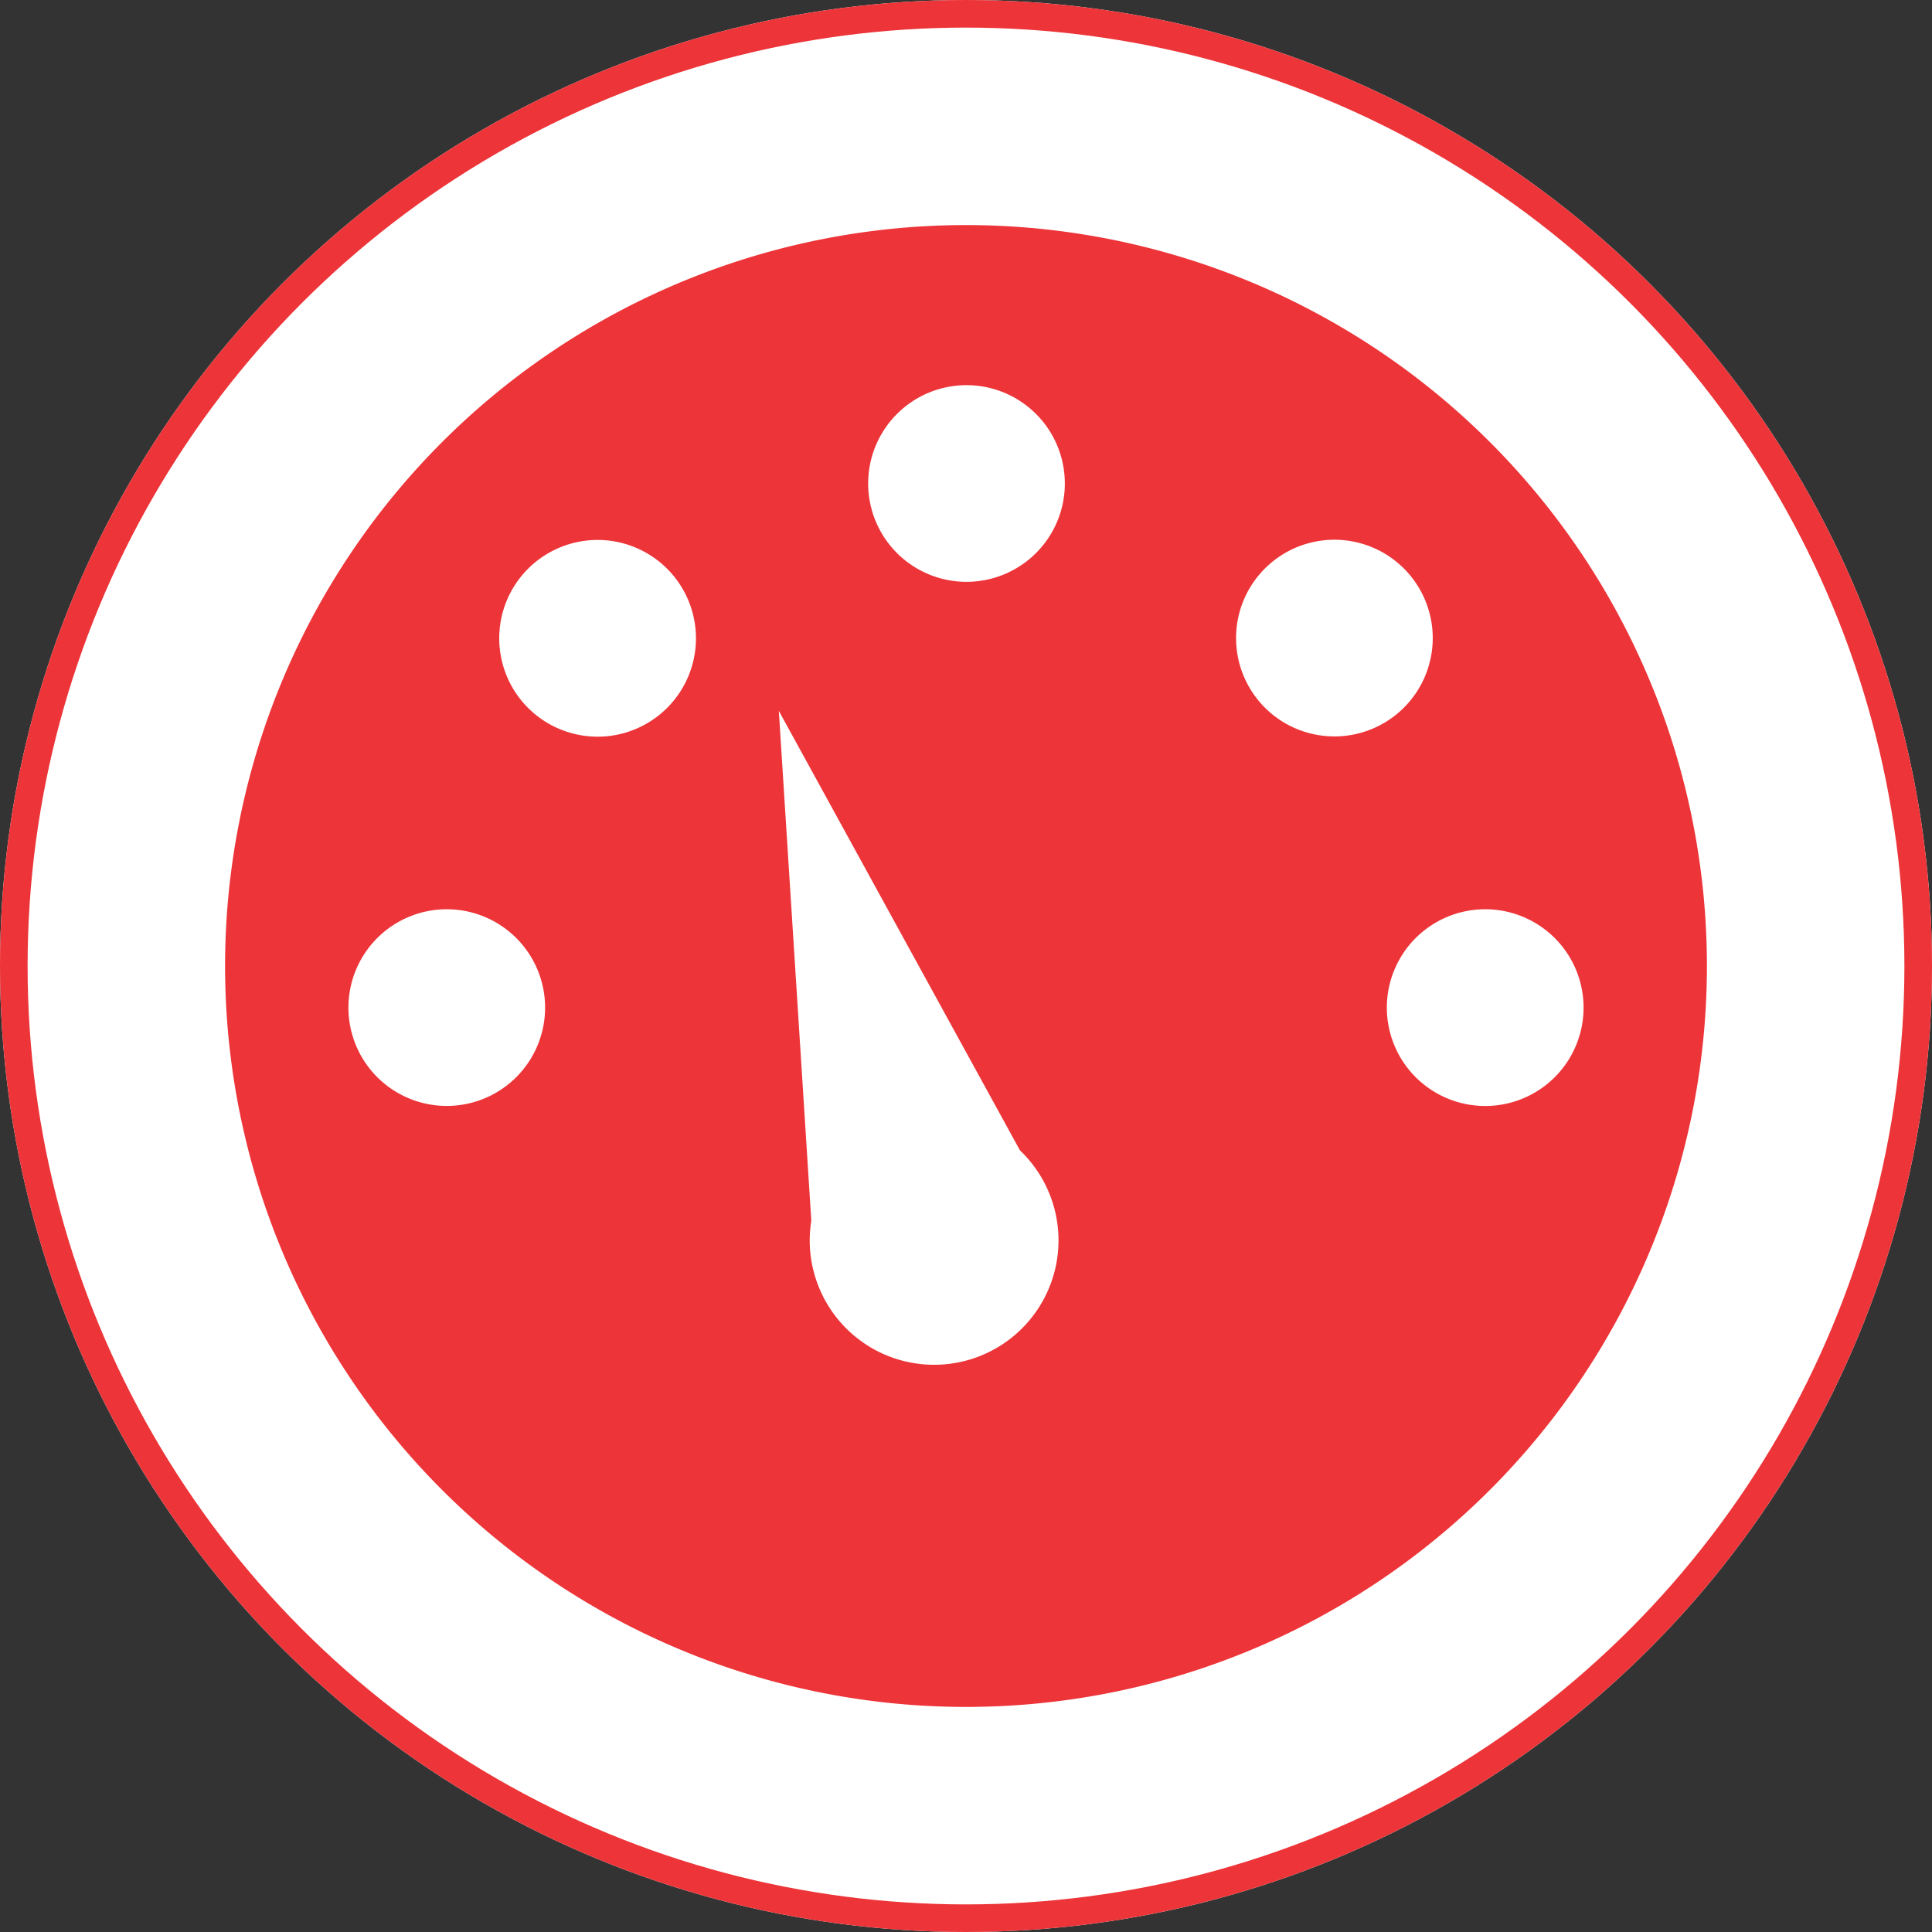
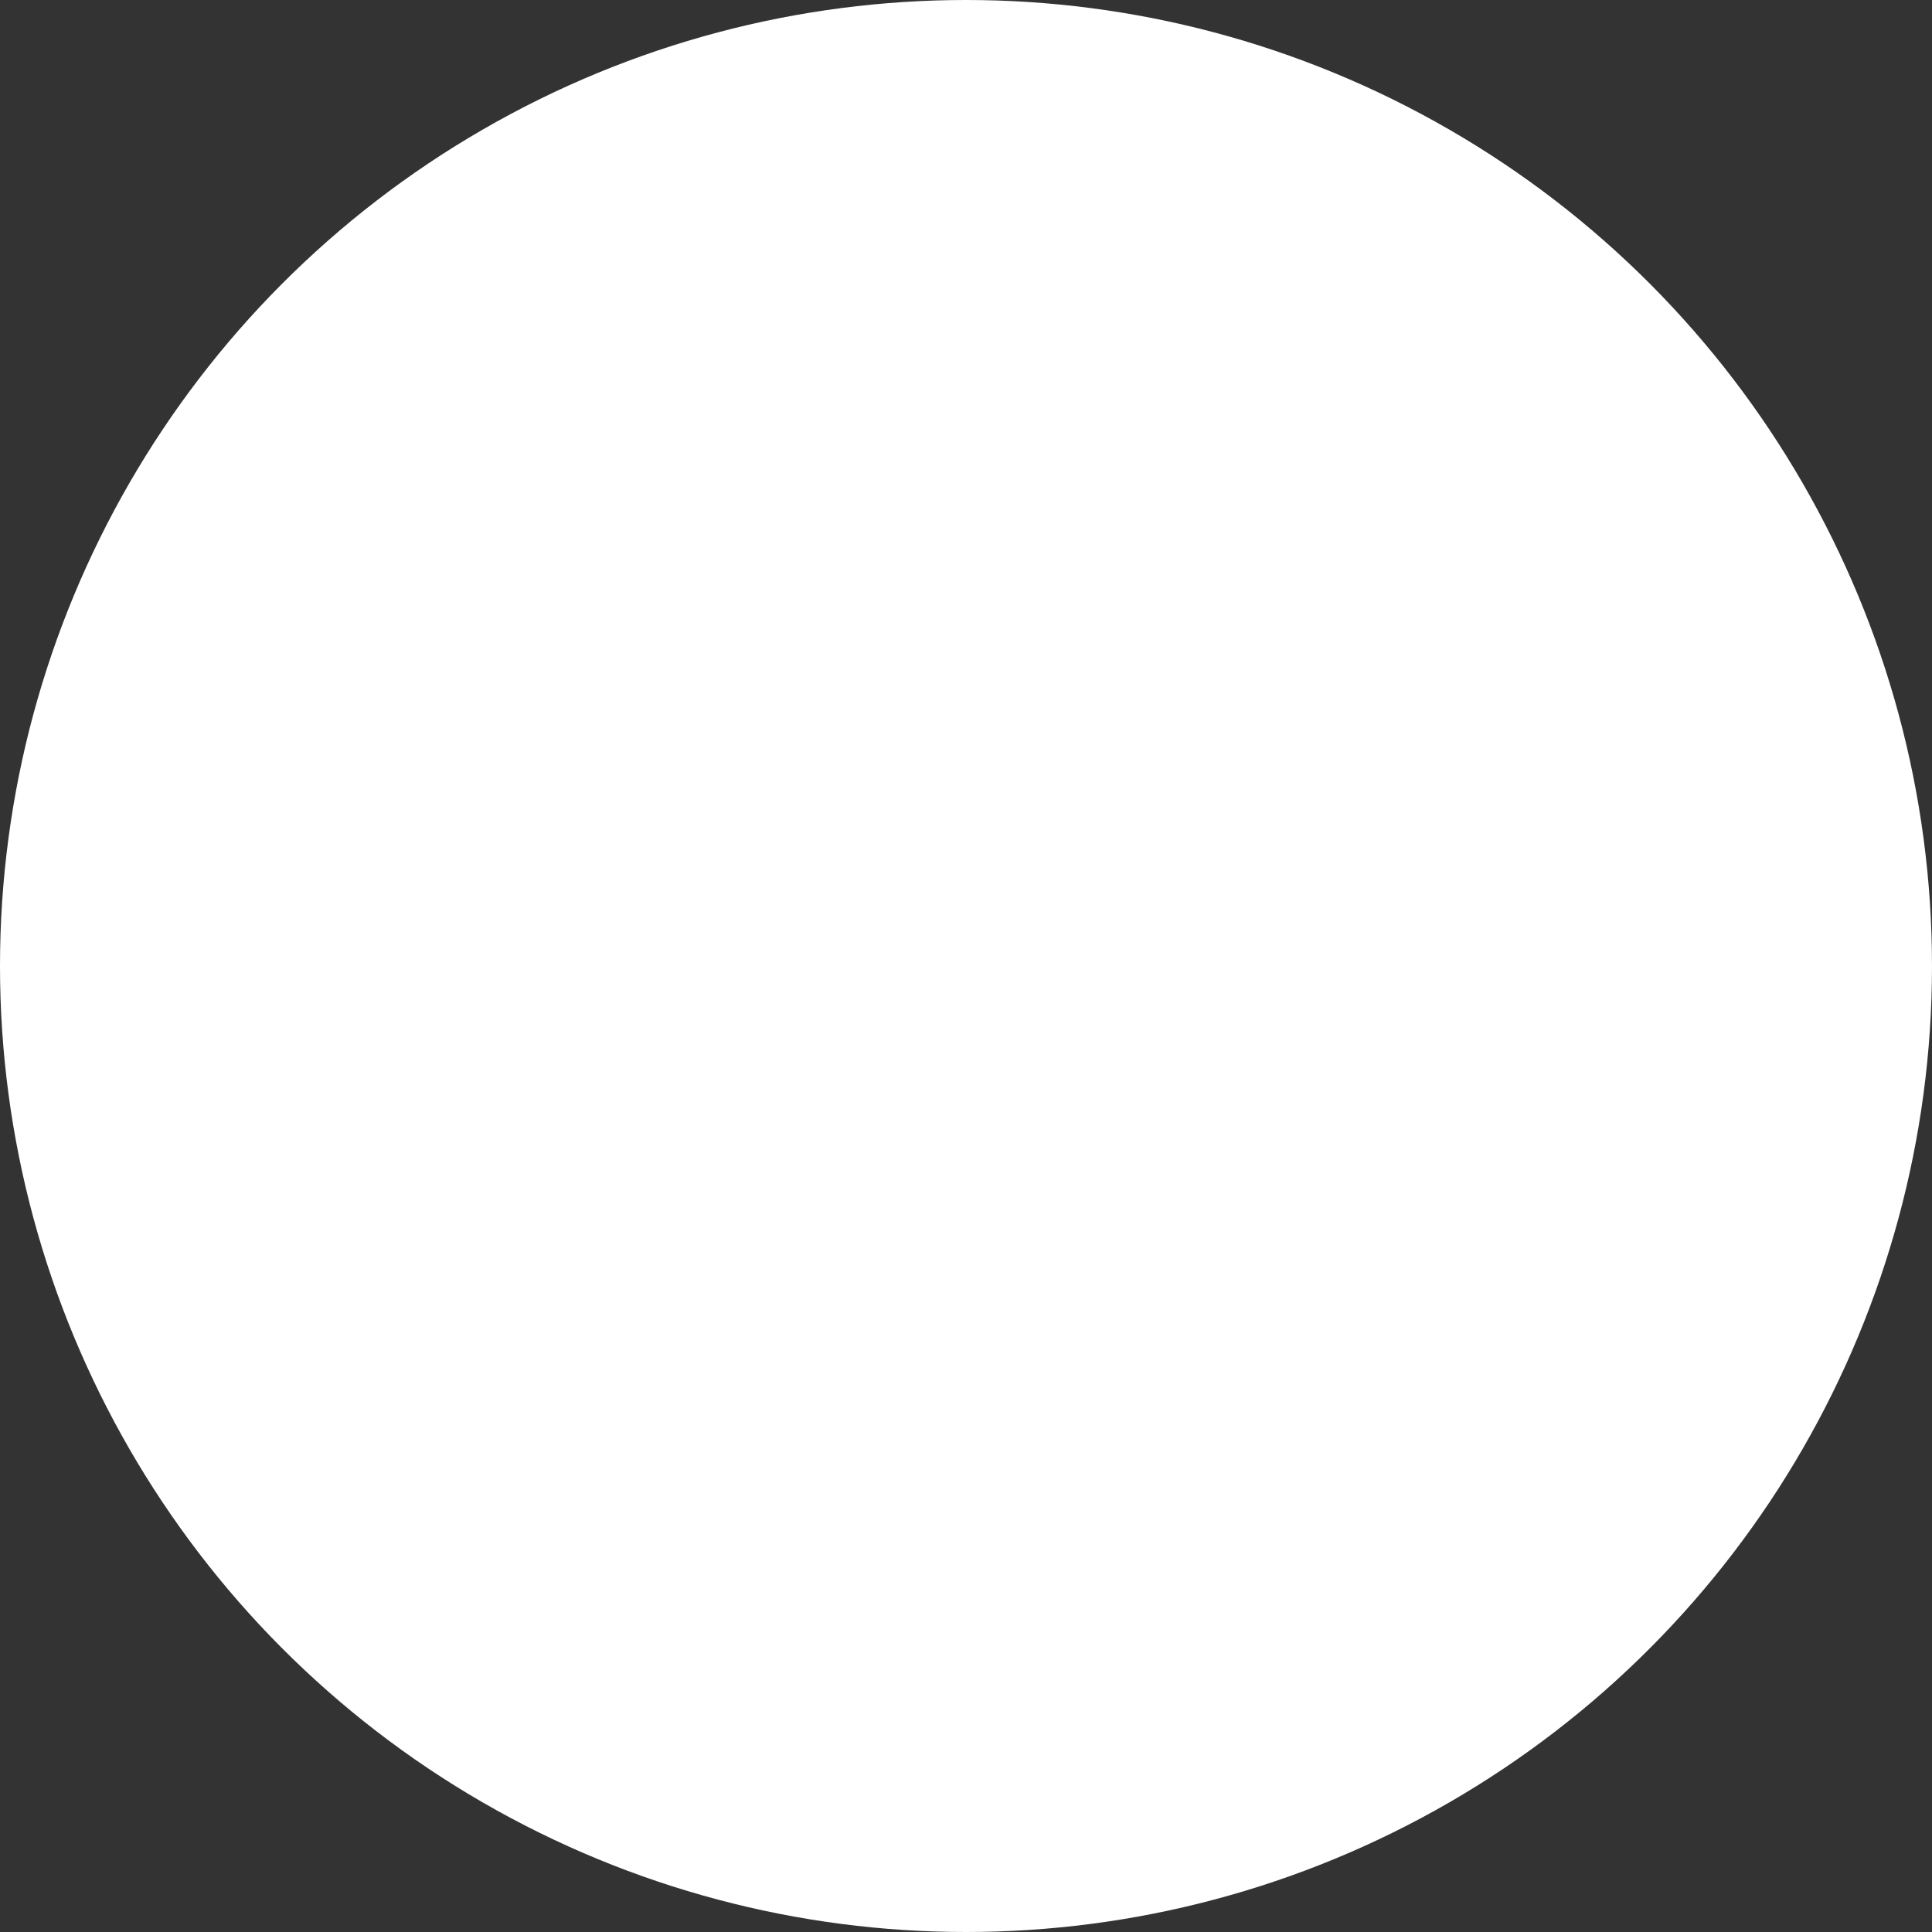
<svg xmlns="http://www.w3.org/2000/svg" width="70" height="70" viewBox="0 0 70 70">
  <rect x="0" y="0" width="70" height="70" fill="#333333" stroke="none" />
  <g id="_5" data-name="5" transform="translate(-30.5 -19)">
    <g id="Ellipse_234" data-name="Ellipse 234" transform="translate(30.5 19)" fill="#fff" stroke="#ed3438" stroke-width="1">
      <circle cx="35" cy="35" r="35" stroke="none" />
-       <circle cx="35" cy="35" r="34.5" fill="none" />
    </g>
    <g id="_1.6" data-name="1.6" transform="translate(38.655 27.155)">
-       <path id="Path_12" data-name="Path 12" d="M26.845,0A26.845,26.845,0,1,1,0,26.845,26.848,26.848,0,0,1,26.845,0ZM20.063,17.6,28.8,33.525a4.507,4.507,0,1,1-7.56,2.546L20.063,17.6ZM49.221,28.352a3.564,3.564,0,1,1-3.563-3.563,3.564,3.564,0,0,1,3.563,3.563Zm-44.752,0a3.563,3.563,0,1,0,3.563-3.563,3.564,3.564,0,0,0-3.563,3.563Zm6.508-15.9a3.564,3.564,0,1,0,5.04,0,3.564,3.564,0,0,0-5.04,0ZM26.865,5.8A3.563,3.563,0,1,1,23.3,9.368,3.563,3.563,0,0,1,26.865,5.8Zm15.847,6.644a3.563,3.563,0,1,1-5.038,0,3.563,3.563,0,0,1,5.038,0Z" fill="#ed3438" fill-rule="evenodd" />
-     </g>
+       </g>
  </g>
</svg>